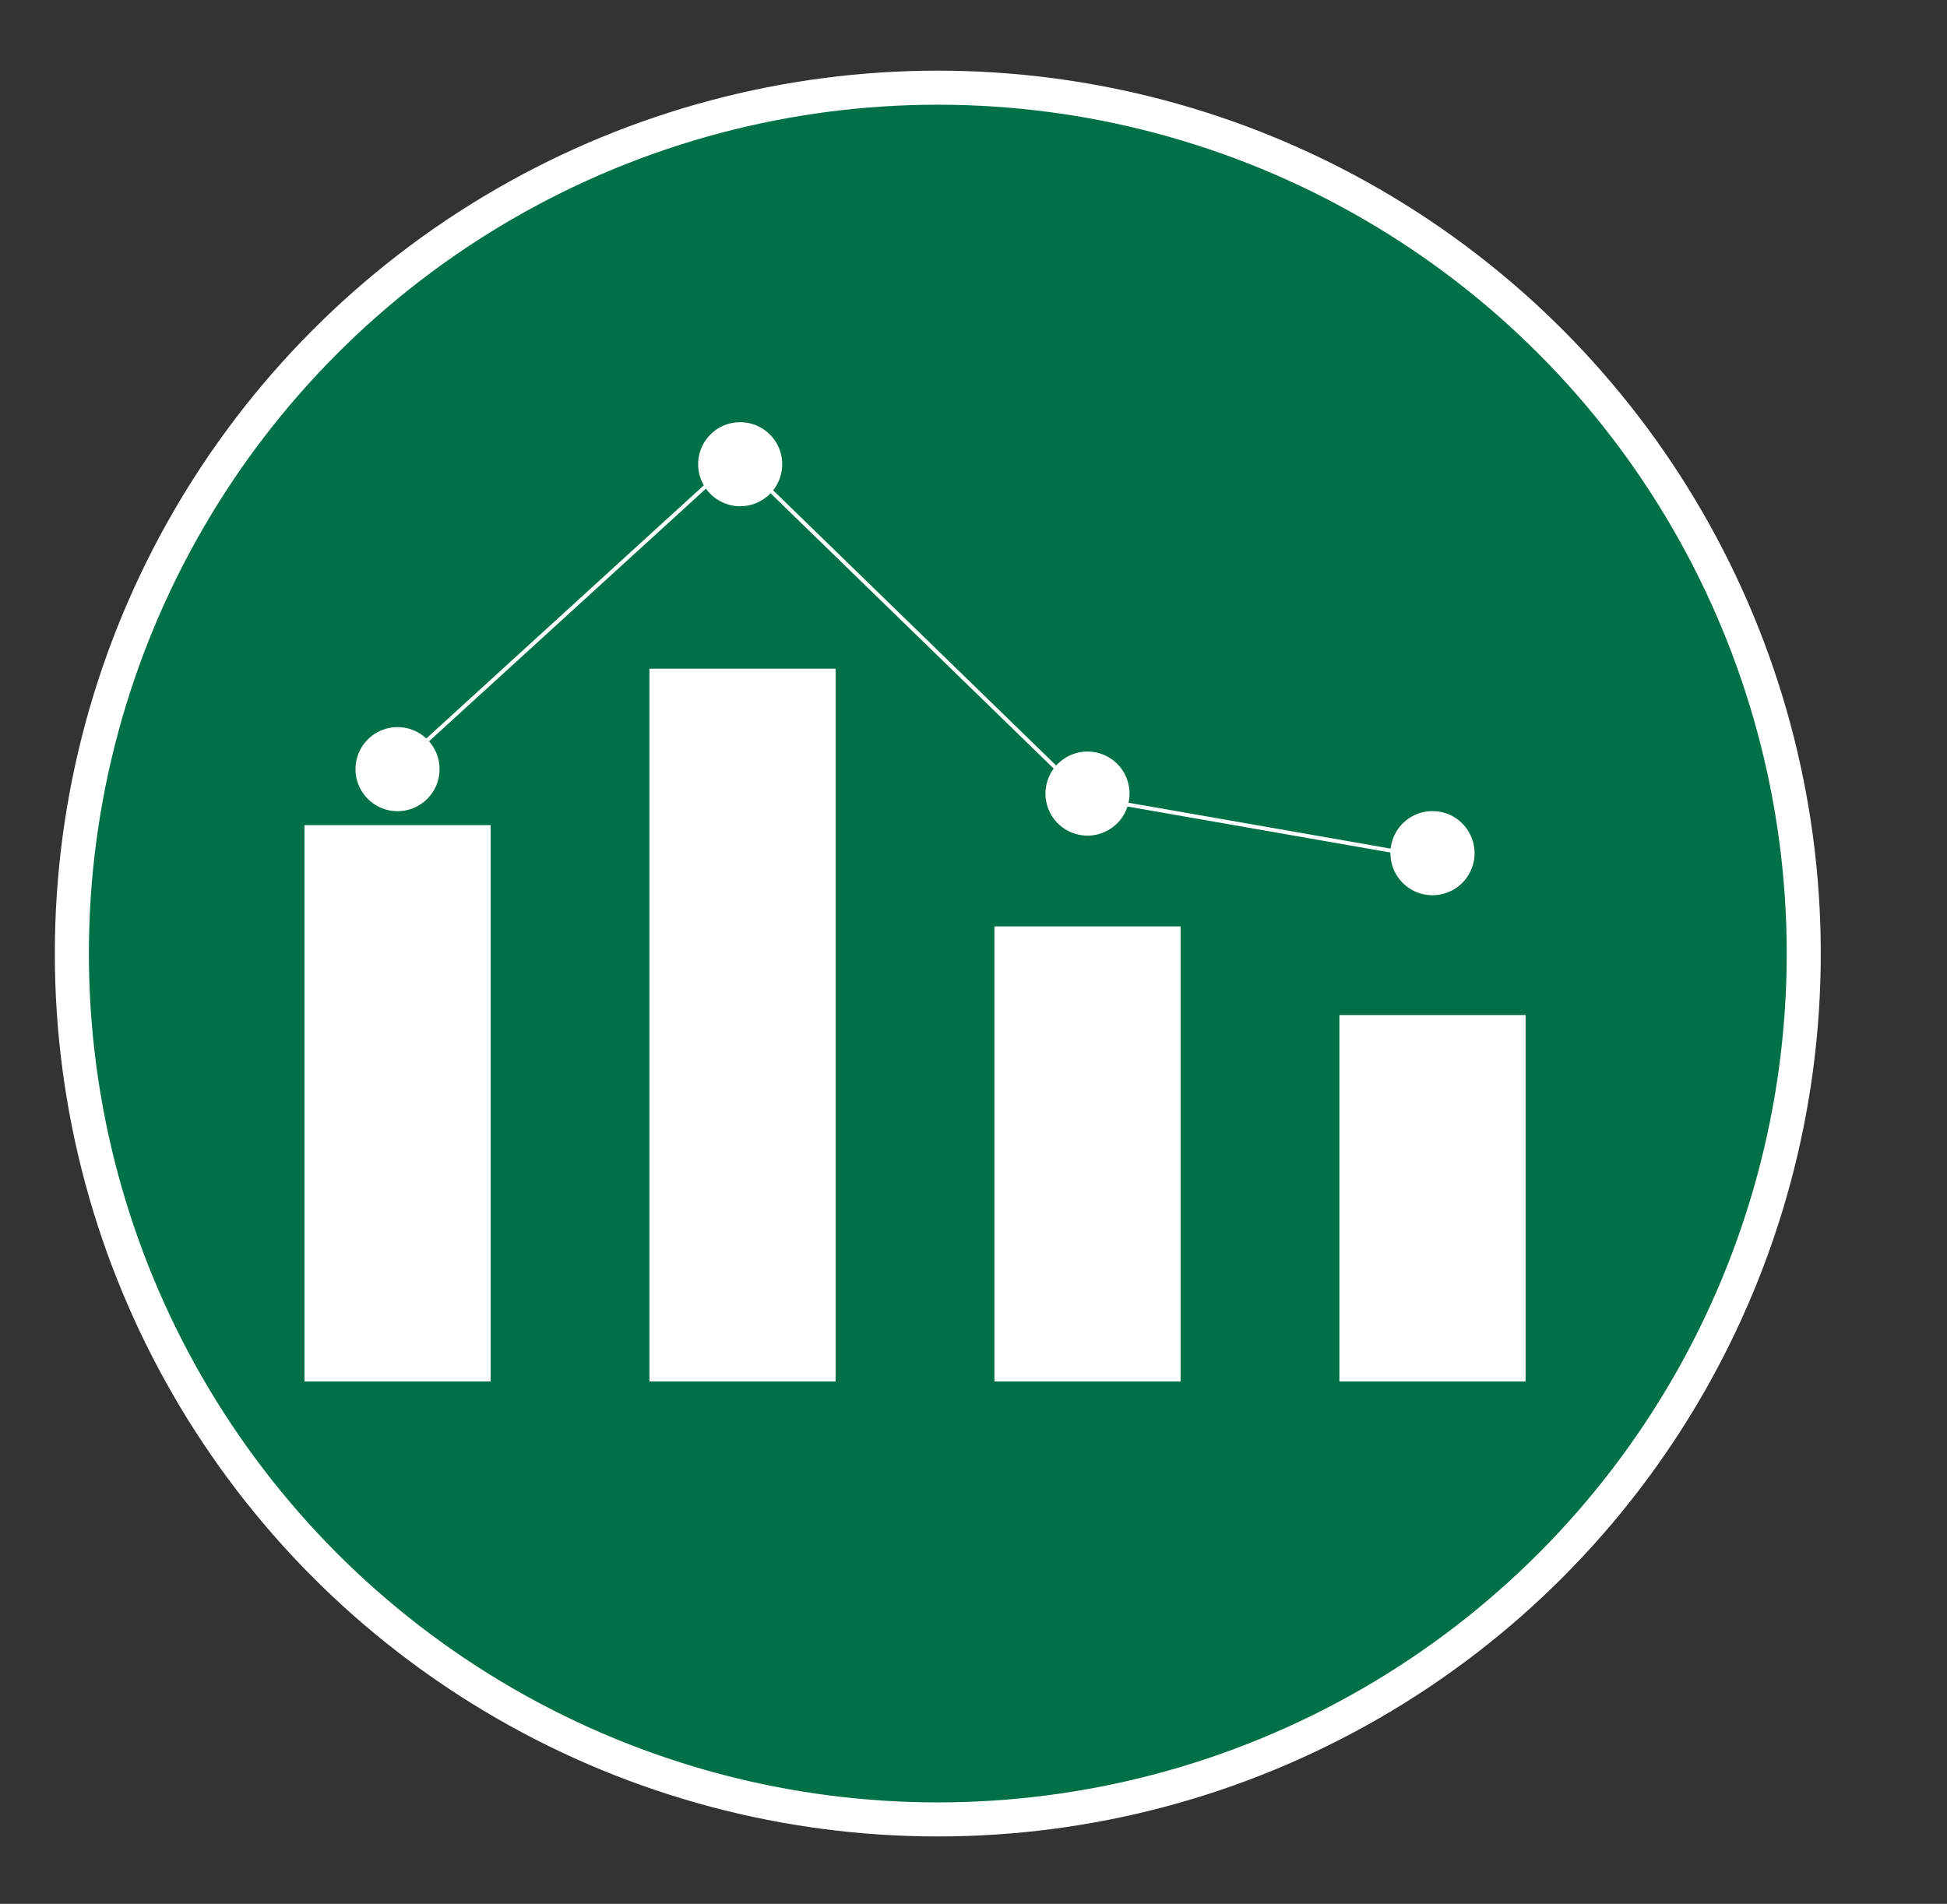
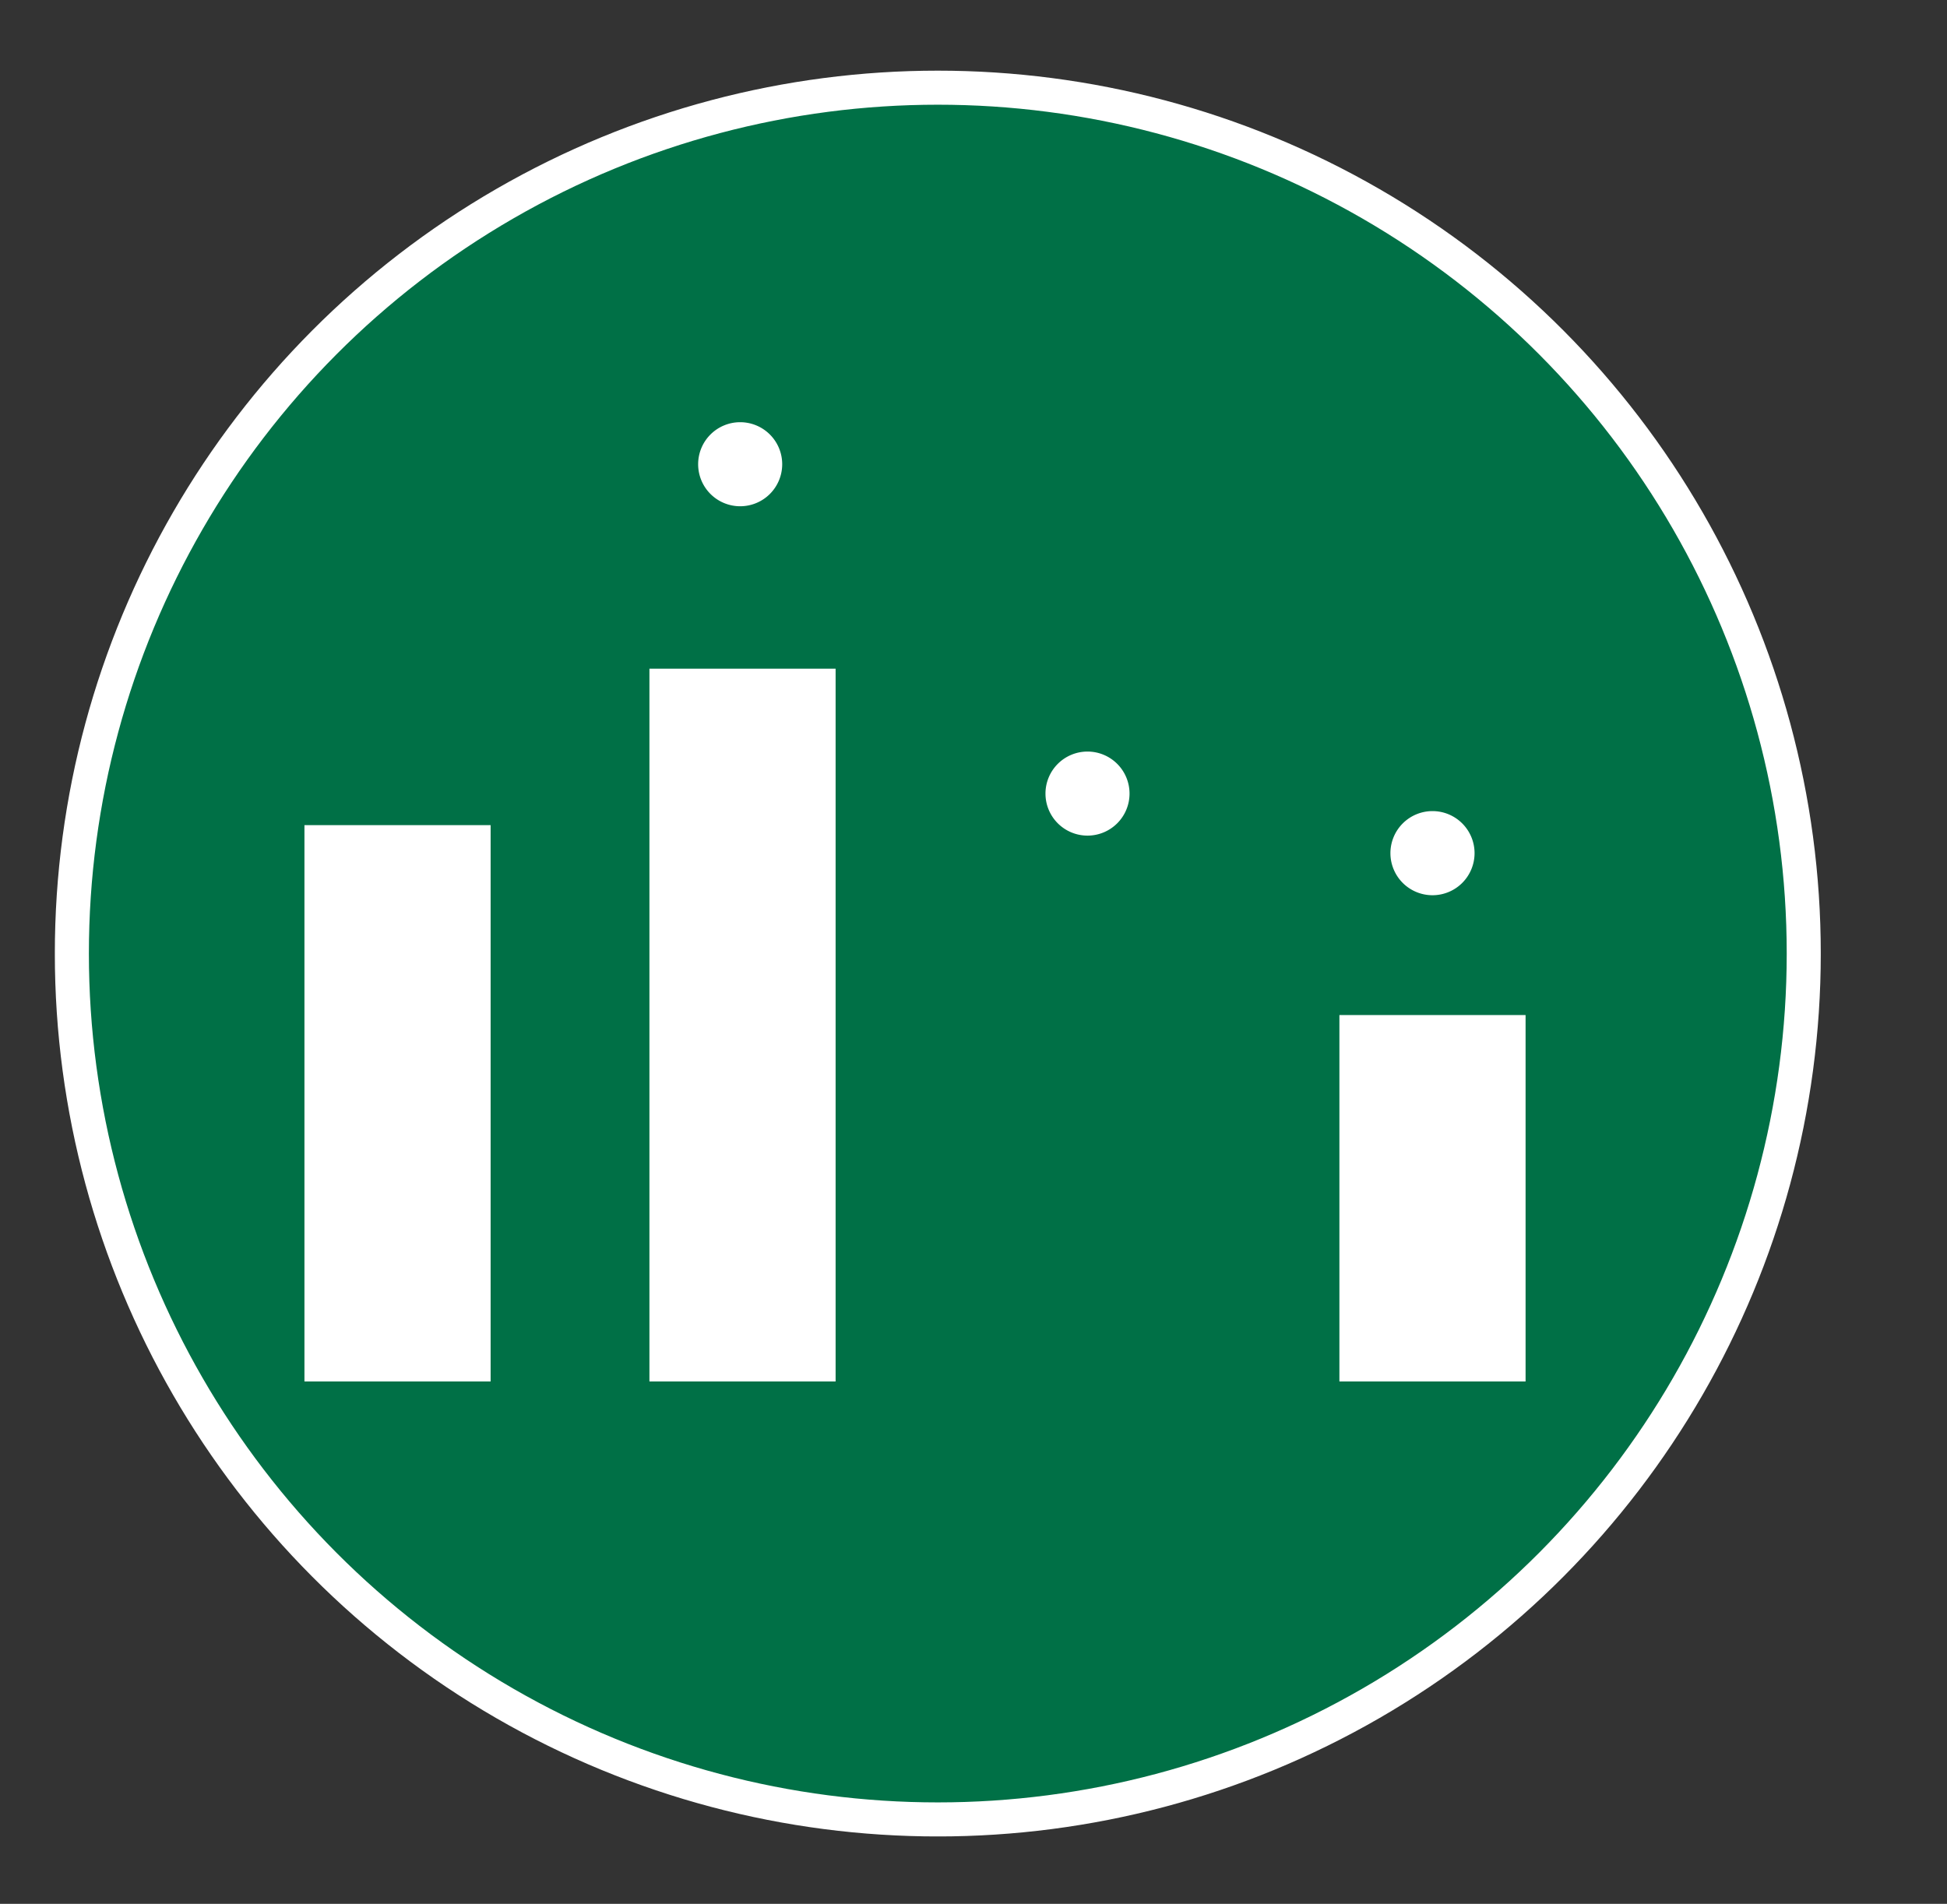
<svg xmlns="http://www.w3.org/2000/svg" id="Ebene_1" data-name="Ebene 1" viewBox="0 0 498 487">
  <rect x="0" y="0" width="498" height="487" fill="#333333" stroke="none" />
  <defs>
    <style>.cls-1,.cls-4,.cls-6{fill:none;}.cls-2{clip-path:url(#clip-path);}.cls-3{fill:#007046;}.cls-4,.cls-6{stroke:#fff;}.cls-4{stroke-width:8.71px;}.cls-5{fill:#fff;}.cls-6{stroke-miterlimit:10;}</style>
    <clipPath id="clip-path">
      <rect class="cls-1" x="14.03" y="18.08" width="451.68" height="451.68" />
    </clipPath>
  </defs>
  <g class="cls-2">
    <path class="cls-3" d="M239.87,465.4c122.33,0,221.49-99.16,221.49-221.48S362.2,22.43,239.87,22.43,18.39,121.59,18.39,243.92,117.55,465.4,239.87,465.4" />
    <circle class="cls-4" cx="239.87" cy="243.92" r="221.49" />
  </g>
  <rect class="cls-5" x="342.59" y="259.65" width="47.62" height="93.73" />
-   <rect class="cls-5" x="254.35" y="236.97" width="47.62" height="116.41" />
  <rect class="cls-5" x="166.11" y="171.05" width="47.62" height="182.33" />
  <rect class="cls-5" x="77.87" y="211.07" width="47.62" height="142.31" />
  <g class="cls-2">
-     <path class="cls-5" d="M112.43,196.73A10.75,10.75,0,1,1,101.68,186a10.75,10.75,0,0,1,10.75,10.75" />
    <path class="cls-5" d="M200.07,118.78A10.75,10.75,0,1,1,189.32,108a10.75,10.75,0,0,1,10.75,10.75" />
    <path class="cls-5" d="M288.91,203a10.75,10.75,0,1,1-10.75-10.75A10.75,10.75,0,0,1,288.91,203" />
    <path class="cls-5" d="M377.16,218.23a10.76,10.76,0,1,1-10.76-10.75,10.76,10.76,0,0,1,10.76,10.75" />
  </g>
-   <polyline class="cls-6" points="100.83 197.07 188.48 117.1 277.79 203.95 366.26 219.43" />
</svg>